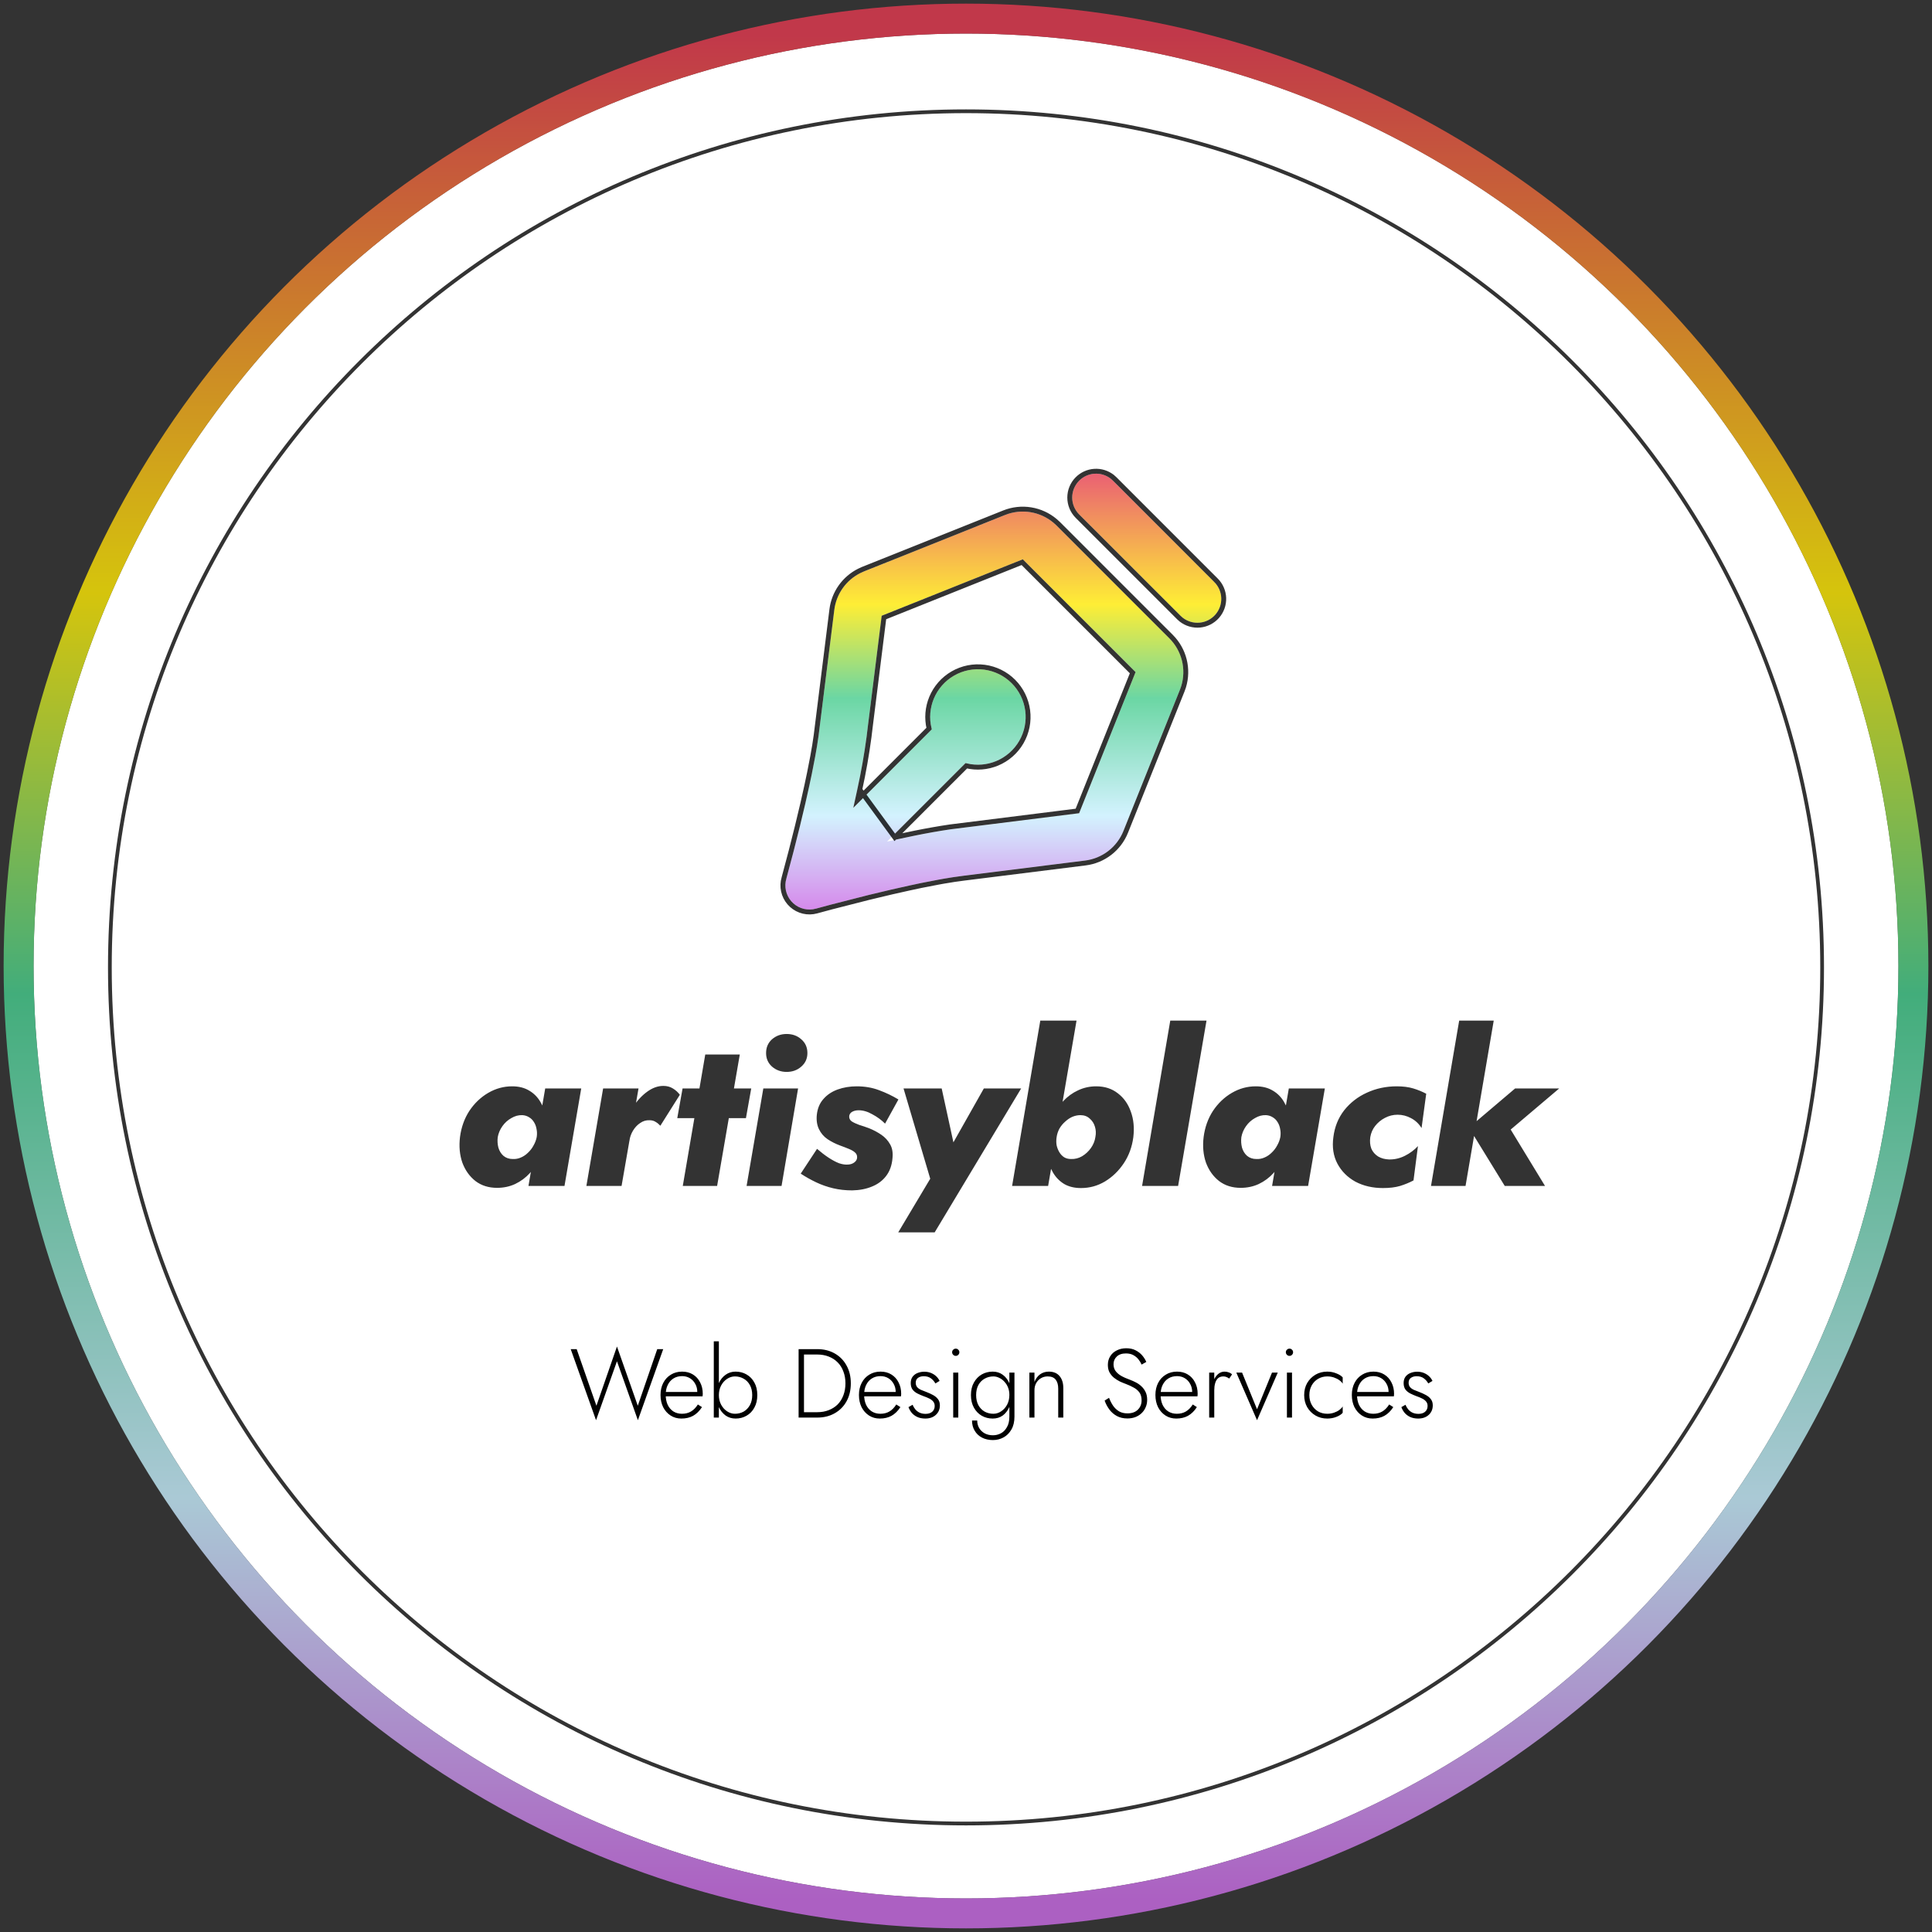
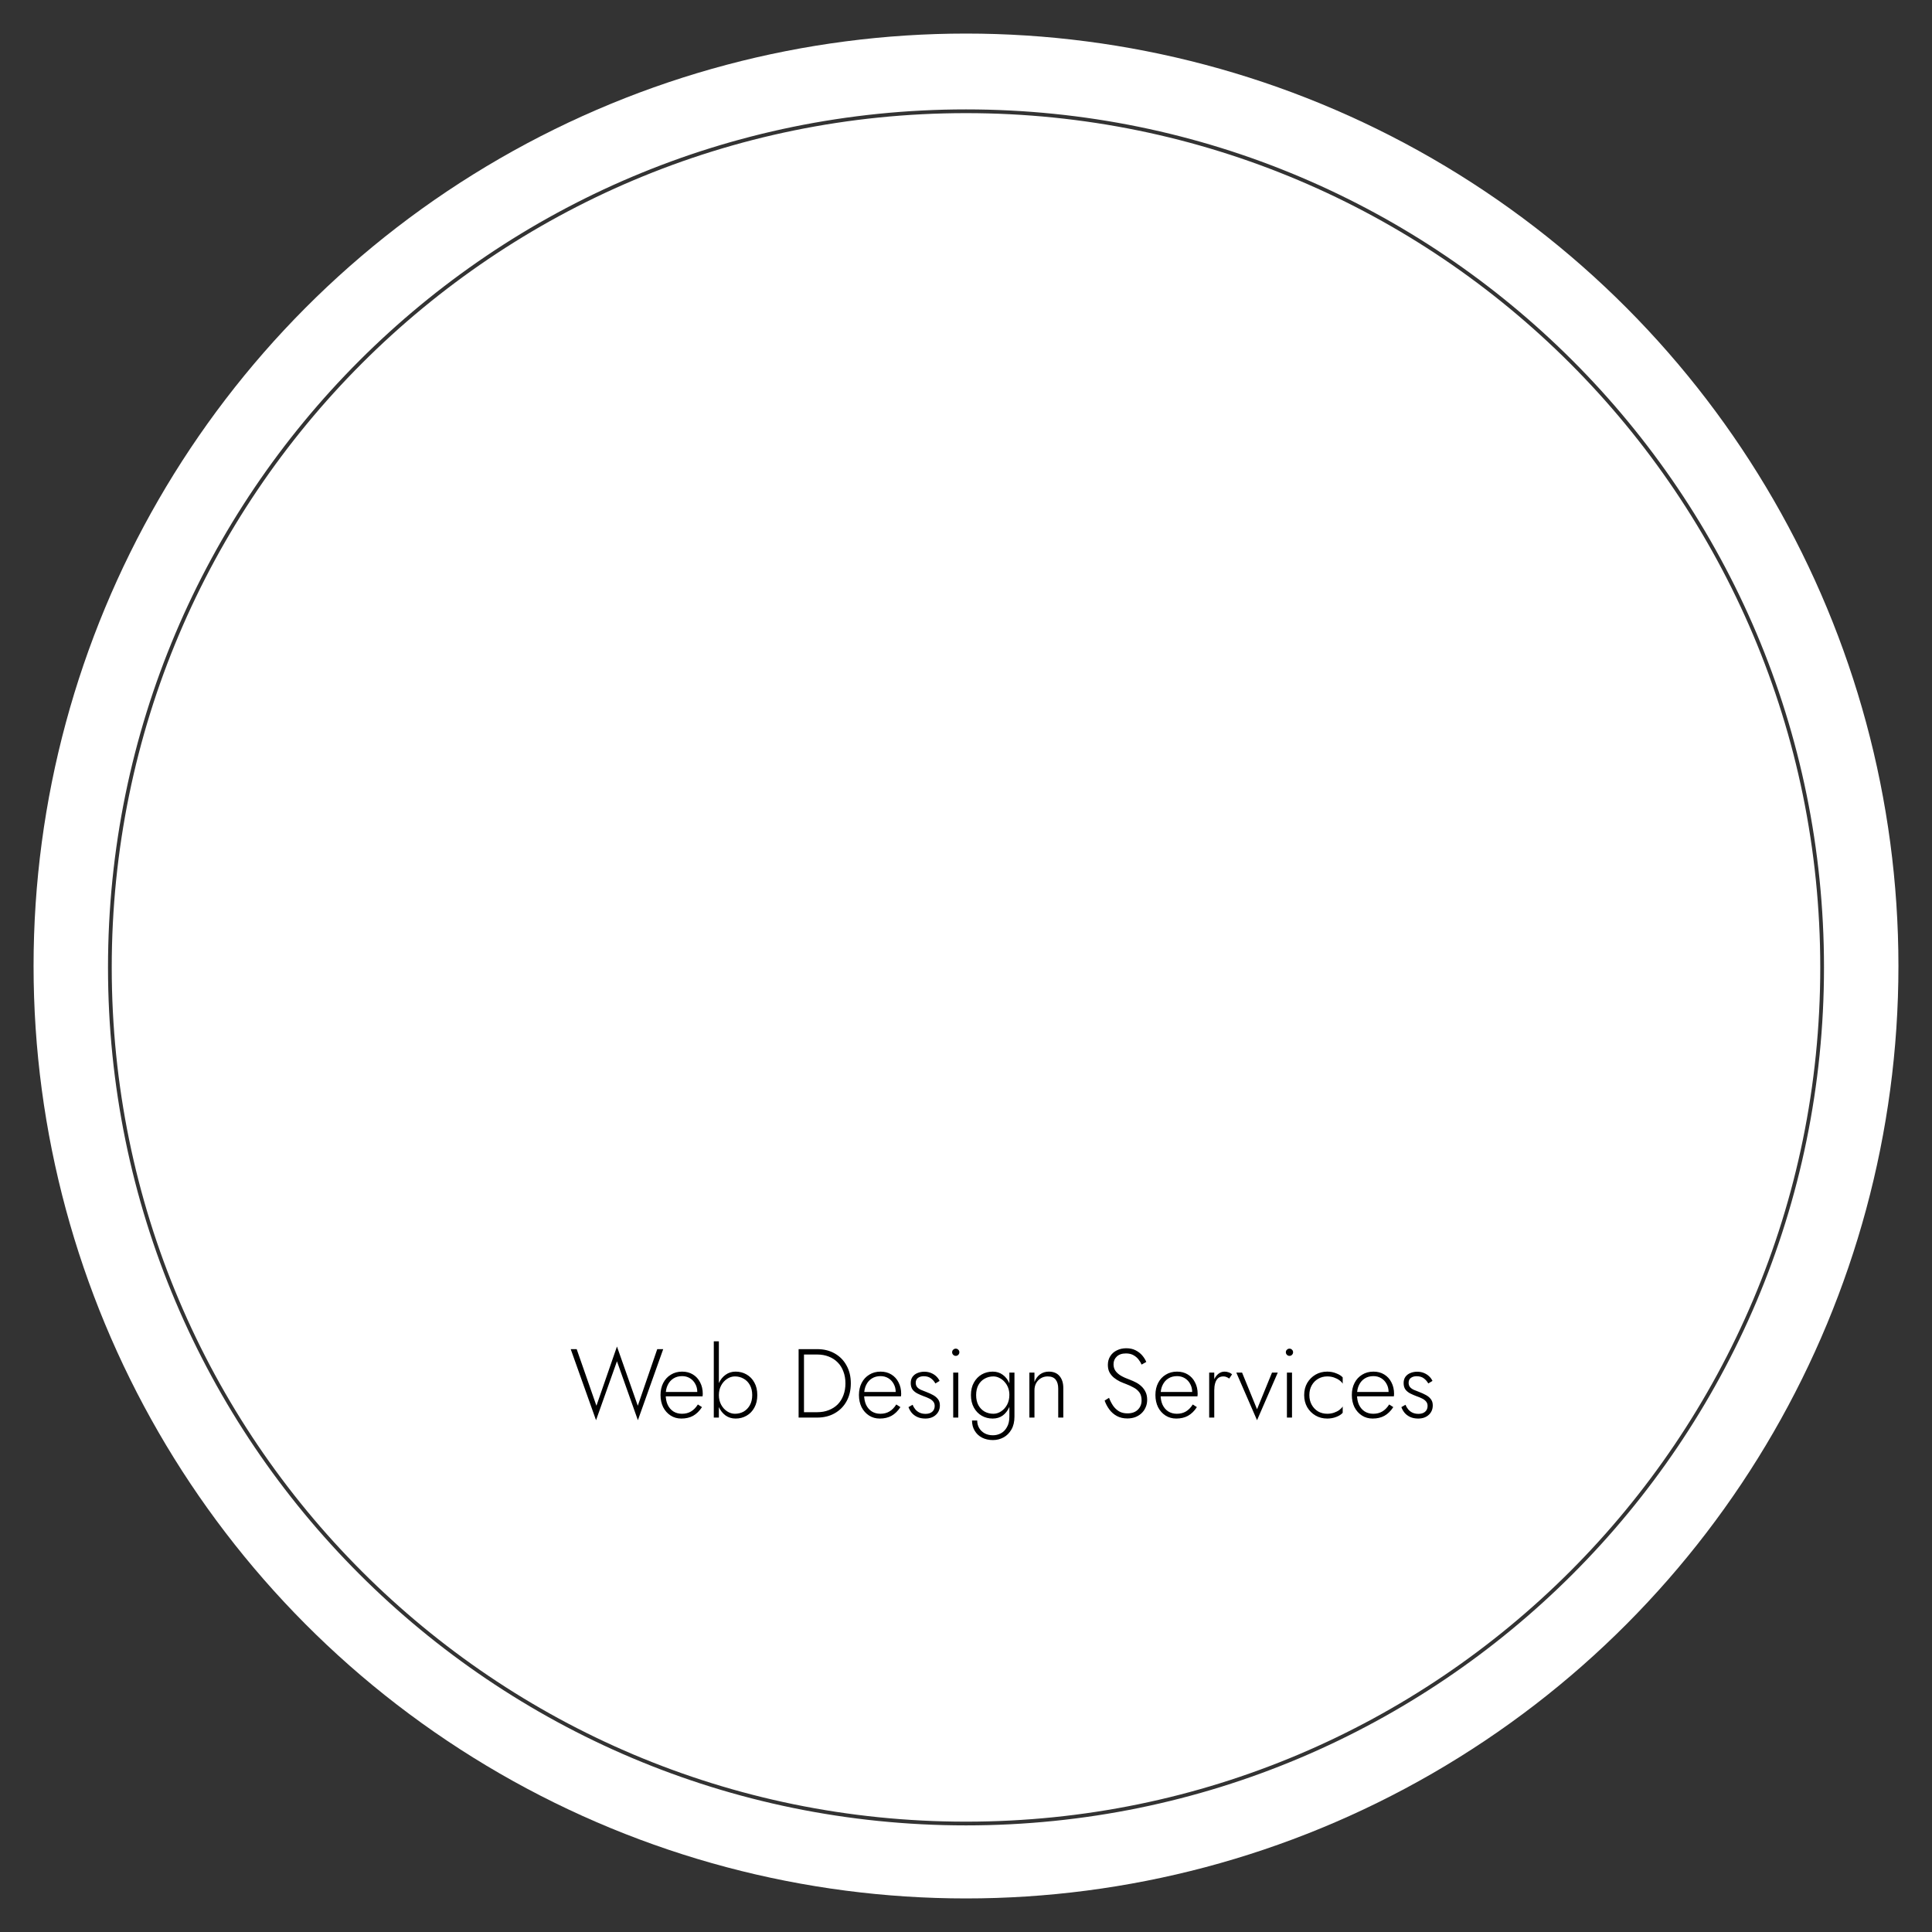
<svg xmlns="http://www.w3.org/2000/svg" width="518" height="518" viewBox="0 0 518 518" fill="none">
  <rect x="0" y="0" width="518" height="518" fill="#333333" stroke="none" />
  <circle cx="259" cy="259" r="250" fill="#fff" />
-   <circle cx="259" cy="259" r="254.014" stroke="url(#paint0_linear_322_8)" stroke-opacity=".8" stroke-width="8.028" />
  <ellipse cx="259" cy="259.374" rx="229.042" ry="229.042" fill="#fff" />
  <path d="M259 488.916c126.772.0 229.542-102.77 229.542-229.542.0-126.773-102.77-229.542-229.542-229.542-126.773.0-229.542 102.769-229.542 229.542.0 126.772 102.769 229.542 229.542 229.542z" stroke="#000" stroke-opacity=".8" />
-   <path d="M269.478 138.075C271.632 137.214 273.979 136.955 276.268 137.325 278.558 137.694 280.703 138.679 282.477 140.174L283.283 140.91l30.233 30.233C315.158 172.783 316.323 174.839 316.887 177.09S317.392 181.703 316.716 183.924L316.352 184.948l-15.136 37.843C300.367 224.909 298.966 226.762 297.16 228.157 295.354 229.553 293.208 230.44 290.944 230.727L258.438 234.791C257.602 234.889 256.728 235.008 255.815 235.149L252.973 235.61 251.488 235.879 246.861 236.774 243.693 237.453 238.925 238.522 232.813 239.981 222.88 242.515 218.746 243.629C217.703 243.916 216.604 243.936 215.551 243.688 214.497 243.44 213.523 242.932 212.718 242.209 211.912 241.487 211.3 240.574 210.939 239.554 210.578 238.534 210.479 237.44 210.65 236.371L210.868 235.437 212.756 228.32 214.445 221.613l1.459-6.112L216.973 210.733 217.645 207.559 218.548 202.938 219.06 200.013 219.469 197.274 223.693 163.482C223.959 161.397 224.735 159.409 225.952 157.695 227.168 155.98 228.788 154.592 230.669 153.652L231.636 153.21l37.842-15.135zM274.227 149.959l-37.836 15.136-3.738 29.901L232.346 197.53C231.718 202.238 230.896 206.918 229.882 211.559L228.788 216.589l21.043-21.043C249.101 192.824 249.29 189.938 250.368 187.335 251.446 184.731 253.353 182.556 255.794 181.147 258.234 179.738 261.071 179.174 263.864 179.542 266.658 179.909 269.252 181.189 271.245 183.181 273.237 185.174 274.517 187.768 274.884 190.562 275.252 193.355 274.688 196.192 273.279 198.633 271.87 201.073 269.695 202.98 267.092 204.058 264.488 205.136 261.602 205.325 258.88 204.596l-21.043 21.043L240.346 225.082 245.363 224.026C248.49 223.387 251.634 222.832 254.791 222.362l34.54-4.327 15.136-37.836-30.24-30.24zm15.123-21.081C290.451 127.775 291.917 127.112 293.473 127.013 295.028 126.914 296.566 127.386 297.798 128.34L298.4 128.878l27.148 27.148C326.708 157.176 327.385 158.724 327.441 160.356 327.496 161.988 326.926 163.579 325.846 164.804 324.767 166.03 323.26 166.796 321.634 166.946 320.008 167.096 318.386 166.62 317.1 165.614L316.499 165.076 289.35 137.927C288.15 136.727 287.476 135.1 287.476 133.403S288.15 130.078 289.35 128.878z" fill="url(#paint1_linear_322_8)" fill-opacity=".8" />
-   <path d="M239.895 224.509l19.186-19.186C261.832 205.978 264.724 205.749 267.343 204.665 270.08 203.531 272.366 201.526 273.847 198.961 275.329 196.395 275.922 193.413 275.535 190.476 275.149 187.539 273.804 184.812 271.709 182.717 269.614 180.622 266.887 179.277 263.95 178.891 261.013 178.504 258.031 179.098 255.465 180.579 252.9 182.06 250.895 184.347 249.762 187.083 248.677 189.702 248.448 192.594 249.103 195.345l-19.199 19.199.619-2.845L239.895 224.509zm0 0L240.204 224.441 240.211 224.439 245.228 223.383H245.232C248.371 222.742 251.526 222.185 254.694 221.713L254.701 221.711 254.709 221.71 288.865 217.432l14.832-37.075-29.628-29.627-37.075 14.831L233.305 195.075V195.077L232.998 197.609 232.997 197.617C232.366 202.343 231.541 207.04 230.523 211.698L239.895 224.509zm29.34-87.044-37.843 15.136L231.377 152.607 231.363 152.613 230.396 153.055 230.386 153.06 230.376 153.065C228.399 154.053 226.695 155.512 225.416 157.315 224.137 159.117 223.322 161.207 223.042 163.399V163.401L218.819 197.185 218.412 199.908 217.902 202.818 217.003 207.423 217.001 207.433 216.333 210.59 216.331 210.597 215.266 215.349 215.264 215.358 213.809 221.453 213.807 221.461 212.121 228.152 212.119 228.16 210.233 235.269 210.231 235.278 210.228 235.288 210.011 236.222 210.006 236.245 210.002 236.267C209.813 237.444 209.922 238.65 210.32 239.773 210.718 240.897 211.392 241.903 212.279 242.698 213.167 243.494 214.24 244.054 215.4 244.327S217.77 244.578 218.919 244.262H218.92L223.043 243.151 223.051 243.149 232.966 240.619 232.975 240.617 239.069 239.162 239.078 239.16 243.831 238.095 243.837 238.094 246.992 237.418 251.605 236.525 251.613 236.523 253.078 236.258 253.09 236.256 255.915 235.798S255.916 235.798 255.917 235.797C256.822 235.658 257.688 235.54 258.515 235.443L258.52 235.442 291.025 231.378H291.026C293.407 231.076 295.663 230.144 297.562 228.677 299.46 227.21 300.932 225.262 301.825 223.035V223.034l15.136-37.842L316.966 185.18 316.97 185.168 317.335 184.144 317.34 184.13 317.344 184.115C318.054 181.781 318.116 179.297 317.524 176.931 316.931 174.564 315.706 172.403 313.98 170.679l-30.233-30.233L283.737 140.435 283.726 140.425 282.919 139.689 282.91 139.68 282.9 139.672C281.036 138.101 278.78 137.065 276.373 136.677 273.966 136.288 271.499 136.56 269.235 137.465zm29.001-9.614L298.218 127.835 298.2 127.821C296.842 126.769 295.146 126.249 293.431 126.358 291.716 126.467 290.1 127.198 288.886 128.414 287.563 129.737 286.82 131.532 286.82 133.403 286.82 135.274 287.563 137.068 288.886 138.392l27.149 27.148L316.048 165.553 316.061 165.566 316.663 166.103 316.679 166.117 316.696 166.131C318.114 167.24 319.902 167.766 321.694 167.6 323.487 167.434 325.148 166.589 326.339 165.239 327.529 163.888 328.158 162.133 328.097 160.334 328.036 158.535 327.29 156.827 326.011 155.561 326.011 155.56 326.01 155.56 326.01 155.56l-27.146-27.146L298.851 128.401 298.837 128.388 298.236 127.851z" stroke="#000" stroke-opacity=".8" stroke-width="1.313" />
-   <path d="M146.178 291.83h9.66l-4.489 26.138H141.69l4.488-26.138zm-22.842 13.012C123.677 302.228 124.51 299.898 125.836 297.853 127.2 295.807 128.886 294.197 130.893 293.023 132.901 291.849 135.041 291.261 137.314 291.261 139.095 291.261 140.61 291.64 141.86 292.398 143.11 293.118 144.114 294.122 144.872 295.409 145.629 296.66 146.122 298.118 146.349 299.785 146.614 301.414 146.633 303.118 146.406 304.899 146.178 306.755 145.686 308.516 144.928 310.183 144.171 311.812 143.224 313.252 142.087 314.502 140.951 315.752 139.625 316.737 138.11 317.456 136.632 318.138 135.022 318.479 133.28 318.479 131.007 318.479 129.075 317.873 127.484 316.661 125.893 315.411 124.719 313.763 123.961 311.717 123.241 309.634 123.033 307.342 123.336 304.842zM133.45 304.899C133.337 305.846 133.394 306.774 133.621 307.683 133.886 308.592 134.341 309.331 134.985 309.899 135.666 310.467 136.5 310.751 137.485 310.751 138.242 310.789 138.962 310.657 139.644 310.354 140.364 310.051 141.008 309.615 141.576 309.047 142.182 308.479 142.674 307.835 143.053 307.115 143.47 306.395 143.754 305.637 143.906 304.842 144.019 304.084 144 303.365 143.849 302.683 143.735 302.001 143.508 301.395 143.167 300.864 142.826 300.296 142.39 299.861 141.86 299.557 141.33 299.217 140.724 299.027 140.042 298.989 139.019 298.951 138.034 299.217 137.087 299.785 136.14 300.315 135.344 301.035 134.7 301.944 134.056 302.853 133.64 303.838 133.45 304.899zm37.747-13.069L166.652 317.968H157.219l4.489-26.138h9.489zM177.05 301.83C176.671 301.414 176.255 301.073 175.8 300.808 175.345 300.505 174.796 300.353 174.152 300.353 173.243 300.315 172.41 300.561 171.652 301.092 170.894 301.584 170.25 302.266 169.72 303.137 169.19 304.009 168.868 304.937 168.754 305.922L167.674 302.001C168.015 300.183 168.697 298.459 169.72 296.83 170.781 295.163 172.031 293.8 173.47 292.739 174.91 291.678 176.368 291.148 177.846 291.148 178.83 291.148 179.683 291.375 180.403 291.83 181.16 292.284 181.785 292.853 182.278 293.534L177.05 301.83zm5.958-10h18.41L199.998 299.785H181.587L183.008 291.83zM189.088 282.738h9.262L192.27 317.968H183.065l6.023-35.23zM205.399 282.34C205.399 280.825 205.929 279.594 206.99 278.647 208.088 277.7 209.395 277.226 210.911 277.226 212.464 277.226 213.771 277.7 214.831 278.647 215.93 279.594 216.479 280.825 216.479 282.34 216.479 283.818 215.93 285.03 214.831 285.977 213.771 286.924 212.464 287.398 210.911 287.398 209.395 287.398 208.088 286.924 206.99 285.977 205.929 285.03 205.399 283.818 205.399 282.34zM204.66 291.83H213.979L209.547 317.968H200.171l4.489-26.138zm14.401 16.194C220.159 308.971 221.201 309.766 222.186 310.41 223.171 311.054 224.099 311.547 224.97 311.888 225.88 312.191 226.713 312.305 227.471 312.229 228.077 312.191 228.607 312.001 229.062 311.661 229.516 311.32 229.762 310.903 229.8 310.41 229.838 309.842 229.668 309.388 229.289 309.047 228.948 308.706 228.418 308.384 227.698 308.081S226.145 307.456 225.198 307.115C223.986 306.66 222.868 306.092 221.845 305.41 220.86 304.728 220.103 303.838 219.572 302.74 219.042 301.641 218.853 300.353 219.004 298.876 219.194 297.171 219.781 295.769 220.766 294.671 221.751 293.534 223.02 292.682 224.573 292.114 226.164 291.546 227.868 291.261 229.687 291.261 231.846 291.261 233.835 291.602 235.653 292.284 237.509 292.966 239.252 293.8 240.881 294.784L237.301 301.262C236.316 300.277 235.179 299.444 233.891 298.762 232.641 298.042 231.41 297.682 230.198 297.682 229.554 297.682 228.986 297.815 228.493 298.08 228.039 298.345 227.774 298.705 227.698 299.16 227.622 299.766 227.83 300.258 228.323 300.637 228.853 300.978 229.535 301.3 230.368 301.603 231.24 301.868 232.13 302.171 233.039 302.512 234.251 303.005 235.35 303.592 236.335 304.274 237.32 304.956 238.096 305.808 238.664 306.831 239.233 307.816 239.441 309.047 239.29 310.524 239.138 312.418 238.57 314.009 237.585 315.297 236.638 316.547 235.369 317.494 233.778 318.138 232.225 318.782 230.463 319.123 228.493 319.161 226.675 319.161 224.97 318.972 223.379 318.593 221.788 318.214 220.273 317.684 218.834 317.002 217.394 316.32 216.011 315.543 214.686 314.672L219.061 308.024zm54.727-16.194-23.184 38.582H240.831L249.411 316.036l-7.16-24.206h10.228L257.082 312.967 251.911 312.854l11.876-21.024h10.001zm14.847-18.183L281.021 317.968H271.361L278.918 273.647H288.635zm15.228 31.252C303.522 307.513 302.67 309.842 301.306 311.888 299.942 313.933 298.257 315.562 296.249 316.775 294.279 317.949 292.139 318.536 289.828 318.536 288.086 318.536 286.589 318.176 285.339 317.456 284.089 316.699 283.085 315.676 282.328 314.388 281.57 313.1 281.059 311.642 280.793 310.013 280.528 308.346 280.509 306.622 280.737 304.842 281.002 302.948 281.494 301.186 282.214 299.557 282.972 297.929 283.919 296.489 285.055 295.239 286.229 293.989 287.555 293.023 289.033 292.341 290.548 291.621 292.177 291.261 293.919 291.261 296.192 291.261 298.124 291.887 299.715 293.137 301.306 294.349 302.462 295.978 303.181 298.023 303.939 300.069 304.166 302.361 303.863 304.899zM293.692 304.842C293.881 303.895 293.844 302.986 293.578 302.114 293.313 301.205 292.84 300.467 292.158 299.898 291.514 299.292 290.68 298.989 289.658 298.989 288.938 298.989 288.218 299.141 287.498 299.444 286.817 299.747 286.173 300.183 285.567 300.751 284.96 301.281 284.449 301.906 284.032 302.626 283.654 303.346 283.407 304.103 283.294 304.899 283.18 305.656 283.18 306.376 283.294 307.058 283.445 307.74 283.691 308.365 284.032 308.933S284.809 309.956 285.339 310.297C285.87 310.6 286.476 310.751 287.158 310.751 288.218 310.789 289.203 310.543 290.112 310.013 291.059 309.444 291.855 308.706 292.499 307.797 293.143 306.888 293.541 305.903 293.692 304.842zm20.075-31.195H323.484L315.87 317.968H306.21L313.767 273.647zm31.787 18.183H355.214L350.725 317.968H341.066l4.488-26.138zm-22.842 13.012C323.053 302.228 323.886 299.898 325.212 297.853 326.576 295.807 328.262 294.197 330.269 293.023 332.277 291.849 334.417 291.261 336.69 291.261 338.471 291.261 339.986 291.64 341.236 292.398 342.486 293.118 343.49 294.122 344.248 295.409 345.005 296.66 345.498 298.118 345.725 299.785 345.99 301.414 346.009 303.118 345.782 304.899 345.554 306.755 345.062 308.516 344.304 310.183 343.547 311.812 342.6 313.252 341.463 314.502 340.327 315.752 339.001 316.737 337.486 317.456 336.008 318.138 334.398 318.479 332.656 318.479 330.383 318.479 328.451 317.873 326.86 316.661 325.269 315.411 324.095 313.763 323.337 311.717 322.617 309.634 322.409 307.342 322.712 304.842zM332.826 304.899C332.713 305.846 332.77 306.774 332.997 307.683 333.262 308.592 333.717 309.331 334.361 309.899 335.042 310.467 335.876 310.751 336.861 310.751 337.618 310.789 338.338 310.657 339.02 310.354 339.74 310.051 340.384 309.615 340.952 309.047 341.558 308.479 342.05 307.835 342.429 307.115 342.846 306.395 343.13 305.637 343.282 304.842 343.395 304.084 343.376 303.365 343.225 302.683 343.111 302.001 342.884 301.395 342.543 300.864 342.202 300.296 341.766 299.861 341.236 299.557 340.706 299.217 340.1 299.027 339.418 298.989 338.395 298.951 337.41 299.217 336.463 299.785 335.516 300.315 334.72 301.035 334.076 301.944S333.016 303.838 332.826 304.899zm34.565.0C367.24 306.035 367.335 307.058 367.675 307.967 368.054 308.838 368.66 309.539 369.494 310.07 370.327 310.562 371.293 310.827 372.392 310.865 373.869 310.903 375.29 310.581 376.653 309.899 378.017 309.217 379.191 308.346 380.176 307.285L378.983 316.49C377.922 317.059 376.729 317.551 375.403 317.968 374.115 318.347 372.581 318.536 370.801 318.536 368.035 318.536 365.573 317.968 363.414 316.831 361.292 315.657 359.683 314.047 358.584 312.001 357.485 309.918 357.126 307.531 357.504 304.842 357.845 302.114 358.811 299.728 360.402 297.682 362.031 295.637 364.058 294.065 366.482 292.966 368.944 291.83 371.615 291.261 374.494 291.261 376.199 291.261 377.676 291.451 378.926 291.83 380.176 292.209 381.332 292.682 382.392 293.25L381.142 302.455C380.423 301.281 379.475 300.391 378.301 299.785 377.165 299.179 375.971 298.876 374.721 298.876 373.509 298.876 372.373 299.16 371.312 299.728 370.289 300.258 369.418 300.978 368.698 301.887 368.016 302.758 367.581 303.762 367.391 304.899zm23.839-31.252h9.262L392.935 317.968h-9.262L391.23 273.647zm15.001 18.183H418.05l-13.012 11.023L414.243 317.968H403.447L393.844 302.342l12.387-10.512z" fill="#000" fill-opacity=".8" />
  <path d="M171.002 376.903 176.218 361.725H177.818L171.028 380.783 165.418 364.975 159.808 380.783 153.018 361.725H154.617L159.913 376.903l5.505-15.886 5.584 15.886zM182.682 380.337C181.598 380.337 180.637 380.066 179.798 379.525 178.959 378.983 178.295 378.24 177.806 377.296 177.334 376.335 177.098 375.243 177.098 374.019 177.098 372.796 177.343 371.713 177.832 370.769S179.003 369.091 179.877 368.567C180.751 368.025 181.756 367.754 182.892 367.754 183.993 367.754 184.954 368.007 185.775 368.514 186.614 369.021 187.261 369.729 187.715 370.638 188.187 371.529 188.423 372.56 188.423 373.731 188.423 373.836 188.414 373.95 188.397 374.072 188.397 374.194 188.388 374.299 188.371 374.387H177.963V373.207H187.348L186.772 374.019C186.806 373.932 186.841 373.819 186.876 373.679 186.929 373.521 186.955 373.373 186.955 373.233 186.955 372.412 186.772 371.678 186.404 371.031 186.055 370.384 185.574 369.877 184.963 369.51 184.351 369.143 183.661 368.96 182.892 368.96 182 368.96 181.223 369.17 180.559 369.589 179.912 369.991 179.405 370.568 179.038 371.319 178.671 372.053 178.488 372.927 178.488 373.941 178.488 374.972 178.662 375.872 179.012 376.641 179.379 377.41 179.886 378.004 180.532 378.424 181.196 378.843 181.965 379.053 182.839 379.053 183.766 379.053 184.569 378.852 185.251 378.45 185.95 378.048 186.571 377.419 187.112 376.562L188.213 377.27C187.532 378.319 186.737 379.096 185.828 379.603 184.936 380.093 183.888 380.337 182.682 380.337zm10.06-20.71v20.448h-1.363V359.627h1.363zm10.303 14.419C203.045 375.339 202.783 376.458 202.259 377.401 201.752 378.345 201.053 379.07 200.161 379.577 199.287 380.084 198.309 380.337 197.225 380.337 196.212 380.337 195.32 380.066 194.551 379.525 193.782 378.965 193.179 378.214 192.742 377.27 192.323 376.309 192.113 375.234 192.113 374.046 192.113 372.84 192.323 371.765 192.742 370.821 193.179 369.877 193.782 369.135 194.551 368.593 195.32 368.034 196.212 367.754 197.225 367.754 198.309 367.754 199.287 368.007 200.161 368.514 201.053 369.021 201.752 369.746 202.259 370.69 202.783 371.616 203.045 372.735 203.045 374.046zm-1.363.0C201.682 372.997 201.472 372.097 201.053 371.346 200.633 370.594 200.074 370.026 199.375 369.642 198.676 369.24 197.898 369.039 197.042 369.039 196.308 369.039 195.609 369.257 194.945 369.694 194.28 370.131 193.747 370.725 193.345 371.477 192.943 372.228 192.742 373.084 192.742 374.046 192.742 375.007 192.943 375.863 193.345 376.615 193.747 377.366 194.28 377.961 194.945 378.397 195.609 378.834 196.308 379.053 197.042 379.053 197.898 379.053 198.676 378.861 199.375 378.476 200.074 378.074 200.633 377.497 201.053 376.746 201.472 375.994 201.682 375.094 201.682 374.046zm12.437-12.321H215.561v18.35H214.119v-18.35zM219.1 380.075H214.905V378.633H219.1C220.236 378.633 221.267 378.45 222.193 378.083 223.137 377.716 223.941 377.2 224.605 376.536 225.269 375.855 225.776 375.042 226.125 374.098 226.492 373.137 226.676 372.071 226.676 370.9 226.676 369.729 226.492 368.672 226.125 367.728 225.776 366.767 225.269 365.954 224.605 365.29 223.941 364.608 223.137 364.084 222.193 363.717 221.267 363.35 220.236 363.166 219.1 363.166H214.905V361.725H219.1C220.882 361.725 222.447 362.109 223.792 362.878 225.155 363.647 226.213 364.722 226.964 366.103 227.733 367.466 228.118 369.065 228.118 370.9 228.118 372.735 227.733 374.343 226.964 375.723 226.213 377.087 225.155 378.153 223.792 378.922 222.447 379.691 220.882 380.075 219.1 380.075zm16.78.262C234.797 380.337 233.836 380.066 232.997 379.525 232.158 378.983 231.494 378.24 231.004 377.296 230.532 376.335 230.296 375.243 230.296 374.019 230.296 372.796 230.541 371.713 231.03 370.769 231.52 369.825 232.201 369.091 233.075 368.567 233.949 368.025 234.954 367.754 236.09 367.754 237.191 367.754 238.152 368.007 238.974 368.514 239.813 369.021 240.459 369.729 240.914 370.638 241.385 371.529 241.621 372.56 241.621 373.731 241.621 373.836 241.613 373.95 241.595 374.072 241.595 374.194 241.586 374.299 241.569 374.387H231.162V373.207H240.547L239.97 374.019C240.005 373.932 240.04 373.819 240.075 373.679 240.127 373.521 240.153 373.373 240.153 373.233 240.153 372.412 239.97 371.678 239.603 371.031 239.253 370.384 238.773 369.877 238.161 369.51S236.859 368.96 236.09 368.96C235.199 368.96 234.421 369.17 233.757 369.589 233.11 369.991 232.603 370.568 232.236 371.319 231.869 372.053 231.686 372.927 231.686 373.941 231.686 374.972 231.861 375.872 232.21 376.641 232.577 377.41 233.084 378.004 233.731 378.424 234.395 378.843 235.164 379.053 236.038 379.053 236.964 379.053 237.768 378.852 238.449 378.45 239.148 378.048 239.769 377.419 240.311 376.562L241.412 377.27C240.73 378.319 239.935 379.096 239.026 379.603 238.135 380.093 237.086 380.337 235.88 380.337zM244.682 376.641C244.857 377.078 245.093 377.48 245.39 377.847 245.687 378.214 246.063 378.511 246.518 378.738 246.989 378.965 247.54 379.079 248.169 379.079 248.903 379.079 249.489 378.896 249.925 378.529 250.38 378.144 250.607 377.62 250.607 376.956 250.607 376.466 250.467 376.064 250.188 375.75 249.908 375.418 249.541 375.147 249.087 374.937 248.632 374.71 248.143 374.509 247.619 374.334 247.059 374.124 246.518 373.888 245.993 373.626 245.469 373.364 245.032 373.015 244.682 372.578 244.35 372.123 244.184 371.538 244.184 370.821 244.184 370.14 244.35 369.572 244.682 369.117 245.032 368.663 245.478 368.331 246.019 368.121 246.579 367.894 247.173 367.78 247.802 367.78 248.484 367.78 249.095 367.894 249.637 368.121 250.179 368.348 250.642 368.645 251.027 369.012 251.411 369.379 251.708 369.79 251.918 370.245L250.791 370.926C250.511 370.402 250.118 369.947 249.611 369.563 249.104 369.178 248.449 368.986 247.645 368.986 247.051 368.986 246.544 369.135 246.124 369.432 245.722 369.729 245.521 370.166 245.521 370.743 245.521 371.214 245.652 371.608 245.915 371.922 246.177 372.219 246.526 372.464 246.963 372.656 247.4 372.849 247.863 373.032 248.353 373.207 248.999 373.451 249.593 373.722 250.135 374.019 250.694 374.317 251.14 374.684 251.472 375.121 251.822 375.557 251.996 376.117 251.996 376.798 251.996 377.847 251.629 378.703 250.895 379.367 250.179 380.014 249.244 380.337 248.09 380.337 247.252 380.337 246.518 380.189 245.888 379.892 245.277 379.595 244.779 379.21 244.394 378.738 244.027 378.266 243.756 377.777 243.581 377.27L244.682 376.641zm10.6-14.078C255.282 362.284 255.378 362.057 255.57 361.882 255.762 361.69 255.99 361.594 256.252 361.594 256.531 361.594 256.759 361.69 256.933 361.882 257.126 362.057 257.222 362.284 257.222 362.563 257.222 362.826 257.126 363.053 256.933 363.245 256.759 363.437 256.531 363.533 256.252 363.533 255.99 363.533 255.762 363.437 255.57 363.245S255.282 362.826 255.282 362.563zM255.57 368.016h1.363v12.059H255.57V368.016zM260.615 380.862H262.004C262.004 381.613 262.179 382.286 262.528 382.88 262.878 383.474 263.367 383.946 263.996 384.296 264.643 384.645 265.386 384.82 266.225 384.82 266.976 384.82 267.684 384.645 268.348 384.296 269.012 383.946 269.554 383.396 269.973 382.644 270.41 381.91 270.629 380.967 270.629 379.813V368.016h1.363v11.797C271.992 381.194 271.721 382.347 271.179 383.273 270.637 384.217 269.93 384.925 269.056 385.397 268.182 385.869 267.238 386.105 266.225 386.105 265.124 386.105 264.145 385.886 263.288 385.449 262.45 385.012 261.794 384.392 261.322 383.588 260.85 382.802 260.615 381.893 260.615 380.862zM260.326 374.046C260.326 372.735 260.588 371.616 261.113 370.69 261.637 369.746 262.336 369.021 263.21 368.514 264.101 368.007 265.08 367.754 266.146 367.754 267.195 367.754 268.095 368.034 268.846 368.593 269.598 369.135 270.183 369.877 270.602 370.821 271.039 371.765 271.258 372.84 271.258 374.046 271.258 375.234 271.039 376.309 270.602 377.27 270.183 378.214 269.598 378.965 268.846 379.525 268.095 380.066 267.195 380.337 266.146 380.337 265.08 380.337 264.101 380.084 263.21 379.577 262.336 379.07 261.637 378.345 261.113 377.401 260.588 376.458 260.326 375.339 260.326 374.046zM261.716 374.046C261.716 375.094 261.917 375.994 262.319 376.746 262.738 377.497 263.297 378.074 263.996 378.476 264.713 378.861 265.491 379.053 266.329 379.053 267.081 379.053 267.78 378.834 268.427 378.397 269.091 377.961 269.624 377.366 270.026 376.615 270.428 375.846 270.629 374.972 270.629 373.993 270.629 373.294 270.515 372.648 270.288 372.053 270.061 371.459 269.737 370.935 269.318 370.48 268.916 370.026 268.453 369.677 267.929 369.432 267.422 369.17 266.889 369.039 266.329 369.039 265.491 369.039 264.713 369.24 263.996 369.642 263.297 370.026 262.738 370.594 262.319 371.346 261.917 372.097 261.716 372.997 261.716 374.046zM283.726 372.316C283.726 371.284 283.499 370.48 283.045 369.904 282.59 369.327 281.874 369.039 280.895 369.039 280.213 369.039 279.602 369.205 279.06 369.537 278.536 369.851 278.116 370.288 277.802 370.847 277.505 371.407 277.356 372.036 277.356 372.735V380.075h-1.363V368.016h1.363v2.517C277.688 369.659 278.186 368.977 278.85 368.488 279.532 367.999 280.318 367.754 281.21 367.754 282.468 367.754 283.429 368.156 284.093 368.96 284.757 369.746 285.089 370.813 285.089 372.158V380.075h-1.363V372.316zm13.624 2.464C297.647 375.549 298.005 376.248 298.425 376.877 298.862 377.506 299.395 378.013 300.024 378.397 300.653 378.764 301.405 378.948 302.278 378.948 303.467 378.948 304.393 378.625 305.057 377.978 305.739 377.314 306.08 376.475 306.08 375.461 306.08 374.57 305.879 373.853 305.477 373.312 305.075 372.77 304.55 372.333 303.904 372.001 303.275 371.651 302.61 371.346 301.911 371.083 301.387 370.891 300.837 370.664 300.26 370.402 299.701 370.122 299.176 369.79 298.687 369.406 298.198 369.004 297.796 368.523 297.481 367.964 297.184 367.405 297.035 366.732 297.035 365.945 297.035 365.071 297.245 364.302 297.665 363.638 298.084 362.957 298.669 362.432 299.421 362.065 300.172 361.681 301.02 361.489 301.964 361.489 302.943 361.489 303.781 361.672 304.48 362.039 305.197 362.406 305.791 362.869 306.263 363.429 306.735 363.988 307.093 364.565 307.338 365.159L306.08 365.867C305.887 365.395 305.608 364.932 305.241 364.477 304.891 364.023 304.446 363.647 303.904 363.35 303.362 363.035 302.689 362.878 301.885 362.878 300.819 362.878 299.998 363.158 299.421 363.717 298.844 364.259 298.556 364.94 298.556 365.762 298.556 366.443 298.722 367.029 299.054 367.518 299.386 368.007 299.884 368.453 300.548 368.855 301.212 369.24 302.034 369.607 303.012 369.956 303.519 370.148 304.044 370.384 304.585 370.664 305.127 370.944 305.616 371.293 306.053 371.713 306.508 372.132 306.875 372.639 307.154 373.233 307.434 373.81 307.574 374.5 307.574 375.304 307.574 376.056 307.434 376.737 307.154 377.349 306.892 377.961 306.517 378.494 306.027 378.948 305.555 379.385 304.996 379.726 304.349 379.97 303.703 380.198 303.004 380.311 302.252 380.311 301.186 380.311 300.251 380.093 299.447 379.656 298.643 379.219 297.97 378.633 297.429 377.899 296.887 377.165 296.467 376.37 296.17 375.514L297.35 374.78zM315.371 380.337C314.287 380.337 313.326 380.066 312.487 379.525 311.648 378.983 310.984 378.24 310.495 377.296 310.023 376.335 309.787 375.243 309.787 374.019 309.787 372.796 310.031 371.713 310.521 370.769 311.01 369.825 311.692 369.091 312.566 368.567 313.439 368.025 314.444 367.754 315.58 367.754 316.681 367.754 317.643 368.007 318.464 368.514 319.303 369.021 319.95 369.729 320.404 370.638 320.876 371.529 321.112 372.56 321.112 373.731 321.112 373.836 321.103 373.95 321.086 374.072 321.086 374.194 321.077 374.299 321.059 374.387H310.652V373.207H320.037L319.46 374.019C319.495 373.932 319.53 373.819 319.565 373.679 319.617 373.521 319.644 373.373 319.644 373.233 319.644 372.412 319.46 371.678 319.093 371.031 318.744 370.384 318.263 369.877 317.651 369.51 317.04 369.143 316.349 368.96 315.58 368.96 314.689 368.96 313.911 369.17 313.247 369.589 312.601 369.991 312.094 370.568 311.727 371.319 311.36 372.053 311.176 372.927 311.176 373.941 311.176 374.972 311.351 375.872 311.701 376.641 312.068 377.41 312.574 378.004 313.221 378.424 313.885 378.843 314.654 379.053 315.528 379.053 316.454 379.053 317.258 378.852 317.94 378.45 318.639 378.048 319.259 377.419 319.801 376.562L320.902 377.27C320.22 378.319 319.425 379.096 318.516 379.603 317.625 380.093 316.577 380.337 315.371 380.337zm10.191-12.321v12.059h-1.363V368.016h1.363zM329.573 369.615C329.311 369.423 329.058 369.283 328.813 369.196 328.586 369.091 328.315 369.039 328 369.039 327.406 369.039 326.925 369.205 326.558 369.537 326.209 369.869 325.955 370.314 325.798 370.874 325.641 371.433 325.562 372.053 325.562 372.735H324.933C324.933 371.774 325.082 370.926 325.379 370.192 325.676 369.441 326.078 368.846 326.585 368.409 327.109 367.973 327.686 367.754 328.315 367.754 328.699 367.754 329.058 367.815 329.39 367.938 329.739 368.042 330.054 368.226 330.333 368.488L329.573 369.615zM331.475 368.016H333.021L337.032 377.847 341.043 368.016H342.59L337.032 380.783 331.475 368.016zM344.756 362.563C344.756 362.284 344.853 362.057 345.045 361.882 345.237 361.69 345.464 361.594 345.726 361.594 346.006 361.594 346.233 361.69 346.408 361.882 346.6 362.057 346.696 362.284 346.696 362.563 346.696 362.826 346.6 363.053 346.408 363.245 346.233 363.437 346.006 363.533 345.726 363.533 345.464 363.533 345.237 363.437 345.045 363.245S344.756 362.826 344.756 362.563zM345.045 368.016h1.363v12.059h-1.363V368.016zM351.059 374.046C351.059 375.024 351.269 375.89 351.688 376.641 352.108 377.393 352.676 377.987 353.392 378.424 354.126 378.843 354.948 379.053 355.856 379.053 356.503 379.053 357.106 378.957 357.665 378.764 358.225 378.572 358.705 378.328 359.107 378.03 359.527 377.716 359.824 377.401 359.998 377.087V378.791C359.631 379.228 359.063 379.595 358.294 379.892 357.543 380.189 356.73 380.337 355.856 380.337 354.686 380.337 353.637 380.066 352.711 379.525 351.784 378.983 351.042 378.24 350.482 377.296 349.941 376.335 349.67 375.252 349.67 374.046 349.67 372.822 349.941 371.739 350.482 370.795 351.042 369.851 351.784 369.109 352.711 368.567 353.637 368.025 354.686 367.754 355.856 367.754 356.73 367.754 357.543 367.911 358.294 368.226 359.063 368.523 359.631 368.881 359.998 369.301V371.005C359.824 370.673 359.527 370.358 359.107 370.061 358.705 369.764 358.225 369.519 357.665 369.327 357.106 369.135 356.503 369.039 355.856 369.039 354.948 369.039 354.126 369.257 353.392 369.694 352.676 370.113 352.108 370.699 351.688 371.45 351.269 372.202 351.059 373.067 351.059 374.046zm16.972 6.291C366.948 380.337 365.987 380.066 365.148 379.525 364.309 378.983 363.645 378.24 363.155 377.296 362.683 376.335 362.448 375.243 362.448 374.019 362.448 372.796 362.692 371.713 363.182 370.769 363.671 369.825 364.353 369.091 365.226 368.567 366.1 368.025 367.105 367.754 368.241 367.754 369.342 367.754 370.303 368.007 371.125 368.514 371.964 369.021 372.61 369.729 373.065 370.638 373.537 371.529 373.772 372.56 373.772 373.731 373.772 373.836 373.764 373.95 373.746 374.072 373.746 374.194 373.738 374.299 373.72 374.387H363.313V373.207H372.698L372.121 374.019C372.156 373.932 372.191 373.819 372.226 373.679 372.278 373.521 372.304 373.373 372.304 373.233 372.304 372.412 372.121 371.678 371.754 371.031 371.404 370.384 370.924 369.877 370.312 369.51 369.7 369.143 369.01 368.96 368.241 368.96 367.35 368.96 366.572 369.17 365.908 369.589 365.261 369.991 364.754 370.568 364.387 371.319 364.02 372.053 363.837 372.927 363.837 373.941 363.837 374.972 364.012 375.872 364.361 376.641 364.728 377.41 365.235 378.004 365.882 378.424 366.546 378.843 367.315 379.053 368.189 379.053 369.115 379.053 369.919 378.852 370.6 378.45 371.3 378.048 371.92 377.419 372.462 376.562L373.563 377.27C372.881 378.319 372.086 379.096 371.177 379.603 370.286 380.093 369.237 380.337 368.031 380.337zM376.834 376.641C377.008 377.078 377.244 377.48 377.541 377.847 377.838 378.214 378.214 378.511 378.669 378.738 379.14 378.965 379.691 379.079 380.32 379.079 381.054 379.079 381.64 378.896 382.077 378.529 382.531 378.144 382.758 377.62 382.758 376.956 382.758 376.466 382.618 376.064 382.339 375.75 382.059 375.418 381.692 375.147 381.238 374.937 380.783 374.71 380.294 374.509 379.77 374.334 379.21 374.124 378.669 373.888 378.144 373.626 377.62 373.364 377.183 373.015 376.834 372.578 376.501 372.123 376.335 371.538 376.335 370.821 376.335 370.14 376.501 369.572 376.834 369.117 377.183 368.663 377.629 368.331 378.17 368.121 378.73 367.894 379.324 367.78 379.953 367.78 380.635 367.78 381.246 367.894 381.788 368.121 382.33 368.348 382.793 368.645 383.178 369.012 383.562 369.379 383.859 369.79 384.069 370.245L382.942 370.926C382.662 370.402 382.269 369.947 381.762 369.563 381.255 369.178 380.6 368.986 379.796 368.986 379.202 368.986 378.695 369.135 378.275 369.432 377.873 369.729 377.672 370.166 377.672 370.743 377.672 371.214 377.803 371.608 378.066 371.922 378.328 372.219 378.677 372.464 379.114 372.656 379.551 372.849 380.014 373.032 380.504 373.207 381.15 373.451 381.744 373.722 382.286 374.019 382.846 374.317 383.291 374.684 383.623 375.121 383.973 375.557 384.148 376.117 384.148 376.798 384.148 377.847 383.781 378.703 383.047 379.367 382.33 380.014 381.395 380.337 380.241 380.337 379.403 380.337 378.669 380.189 378.039 379.892 377.428 379.595 376.93 379.21 376.545 378.738 376.178 378.266 375.907 377.777 375.732 377.27L376.834 376.641z" fill="#000" />
  <defs>
    <linearGradient id="paint0_linear_322_8" x1="259" y1="9" x2="259" y2="509" gradientUnits="userSpaceOnUse">
      <stop stop-color="#e53950" />
      <stop offset=".3" stop-color="#fee903" />
      <stop offset=".515" stop-color="#46cc8d" />
      <stop offset=".785" stop-color="#c8effe" />
      <stop offset="1" stop-color="#cb6ce6" />
    </linearGradient>
    <linearGradient id="paint1_linear_322_8" x1="269.006" y1="127" x2="269.006" y2="243.86" gradientUnits="userSpaceOnUse">
      <stop stop-color="#e53950" />
      <stop offset=".3" stop-color="#fee903" />
      <stop offset=".515" stop-color="#46cc8d" />
      <stop offset=".785" stop-color="#c8effe" />
      <stop offset="1" stop-color="#cb6ce6" />
    </linearGradient>
  </defs>
</svg>